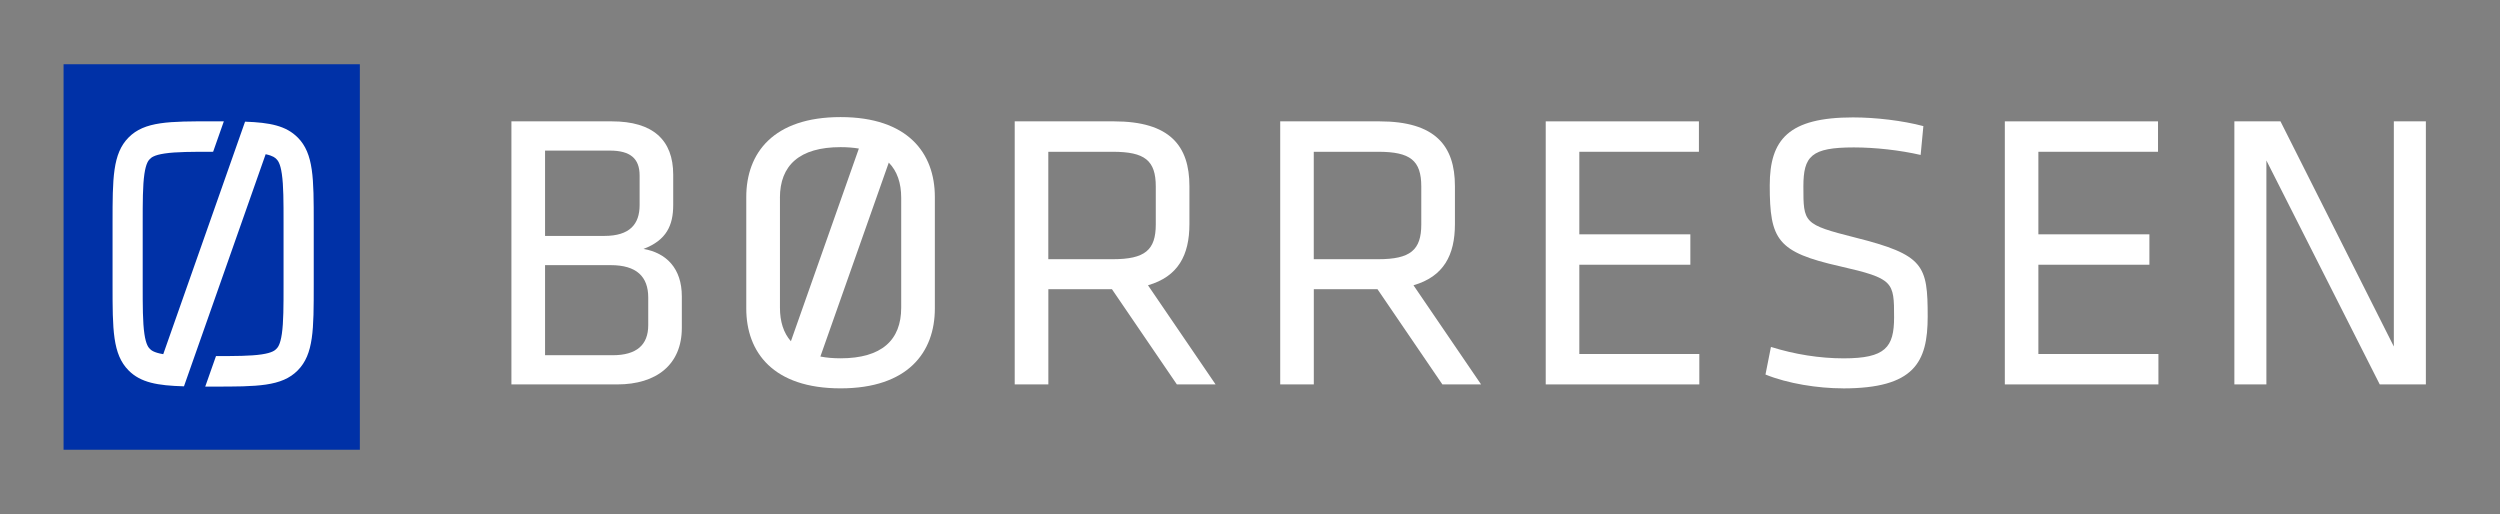
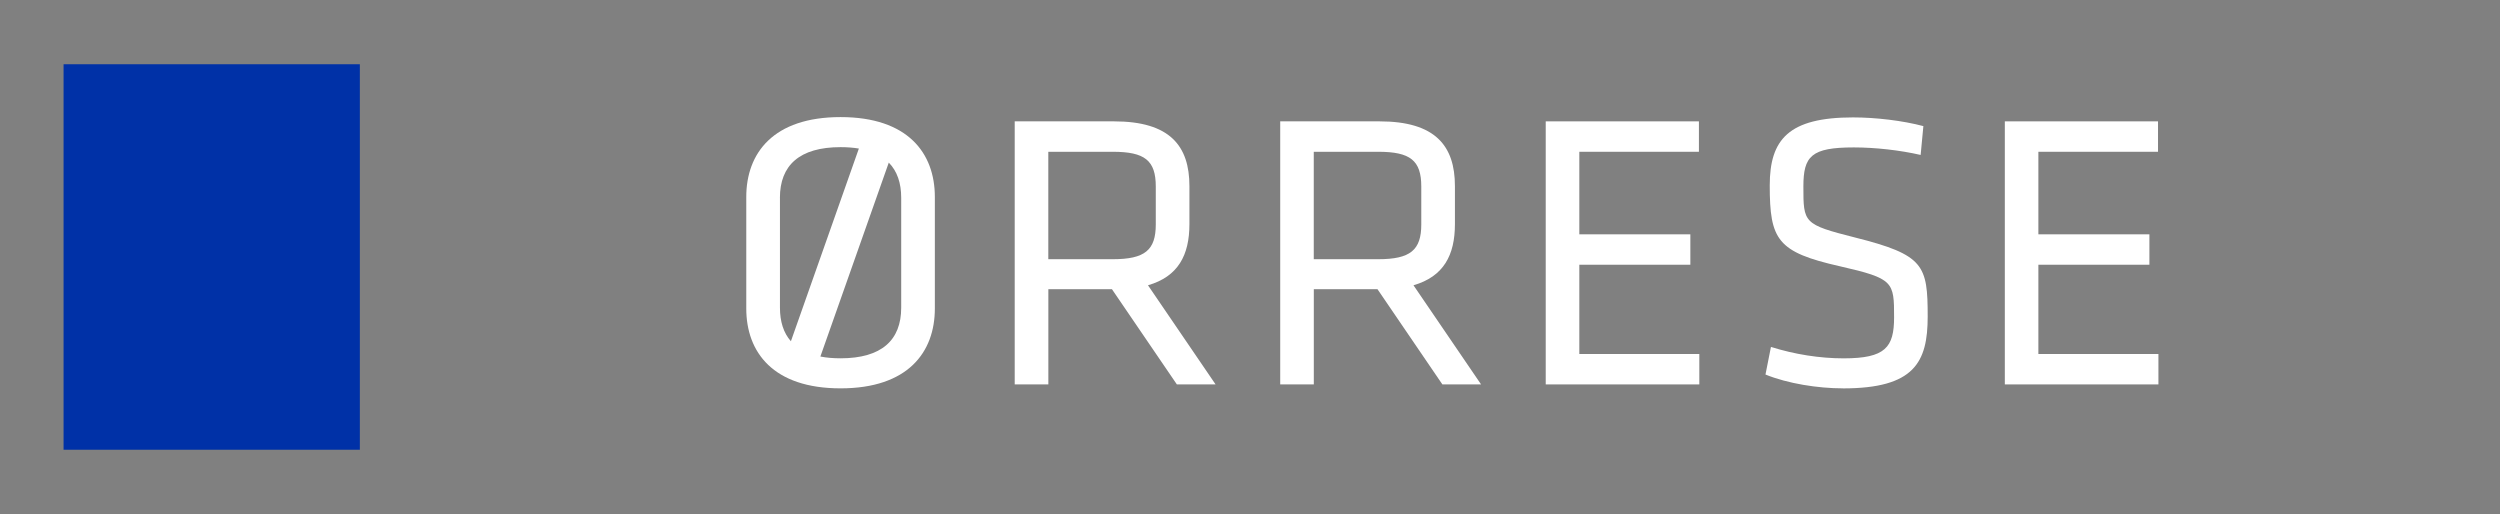
<svg xmlns="http://www.w3.org/2000/svg" width="214" height="44" viewBox="0 0 214 44" fill="none">
  <rect x="0" y="0" width="214" height="44" fill="#808080" stroke="none" />
  <path d="M30.803 5.499H5.441V38.498H30.803V5.499Z" fill="#0031A7" />
-   <path d="M25.481 11.769C24.487 10.764 23.105 10.489 20.977 10.415L13.974 30.317C13.144 30.178 12.933 29.968 12.829 29.863C12.722 29.755 12.499 29.526 12.361 28.583C12.215 27.593 12.215 26.181 12.215 24.392V19.084C12.215 17.299 12.215 15.886 12.361 14.893C12.499 13.946 12.722 13.721 12.829 13.612C12.937 13.504 13.164 13.275 14.097 13.139C15.076 12.991 16.473 12.991 18.244 12.991L19.161 10.384C18.866 10.384 18.562 10.384 18.244 10.384C14.469 10.384 12.373 10.384 11.006 11.769C9.635 13.154 9.635 15.273 9.635 19.084V24.392C9.635 28.203 9.635 30.325 11.006 31.707C12.038 32.751 13.482 33.007 15.748 33.069L22.74 13.201C23.385 13.337 23.565 13.519 23.657 13.612C23.765 13.721 23.992 13.946 24.126 14.893C24.272 15.882 24.272 17.295 24.272 19.084V24.392C24.272 26.177 24.272 27.59 24.126 28.583C23.988 29.53 23.765 29.755 23.657 29.863C23.55 29.972 23.323 30.201 22.39 30.337C21.457 30.477 20.14 30.48 18.489 30.48L17.568 33.092H18.247C22.018 33.092 24.118 33.092 25.485 31.707C26.856 30.321 26.856 28.203 26.856 24.392V19.084C26.856 15.273 26.856 13.15 25.485 11.769" fill="white" />
  <path d="M77.143 26.34C77.143 29.115 75.469 30.671 71.952 30.671C71.315 30.671 70.739 30.62 70.224 30.519L76.08 13.919C76.794 14.645 77.143 15.661 77.143 16.926V26.336V26.34ZM66.761 16.93C66.761 14.156 68.435 12.596 71.952 12.596C72.524 12.596 73.043 12.638 73.519 12.716L67.701 29.212C67.072 28.498 66.764 27.531 66.764 26.34V16.93H66.761ZM71.952 10.023C66.192 10.023 63.881 13.104 63.881 16.86V26.406C63.881 30.162 66.192 33.243 71.952 33.243C77.712 33.243 80.023 30.162 80.023 26.406V16.86C80.023 13.104 77.712 10.023 71.952 10.023Z" fill="white" />
-   <path d="M55.489 25.467C55.489 23.674 54.486 22.696 52.279 22.696H46.657V30.407H52.444C54.486 30.407 55.489 29.53 55.489 27.838V25.471V25.467ZM54.751 15.021C54.751 13.566 53.949 12.891 52.209 12.891H46.657V20.194H51.741C53.914 20.194 54.751 19.181 54.751 17.559V15.021ZM43.777 32.906V10.388H52.374C55.888 10.388 57.627 11.979 57.627 14.951V17.555C57.627 19.278 57.059 20.562 55.085 21.307C57.028 21.645 58.364 22.964 58.364 25.366V28.071C58.364 31.214 56.187 32.906 52.843 32.906H43.777Z" fill="white" />
  <path d="M95.257 12.992H89.735V22.188H95.257C98.002 22.188 98.935 21.412 98.935 19.212V15.968C98.935 13.736 97.999 12.992 95.257 12.992ZM95.192 24.757H89.739V32.906H86.859V10.388H95.357C100.141 10.388 101.815 12.483 101.815 15.933V19.181C101.815 21.85 100.844 23.674 98.267 24.419L104.054 32.906H100.74L95.184 24.757H95.192Z" fill="white" />
  <path d="M117.98 12.992H112.458V22.188H117.98C120.721 22.188 121.662 21.412 121.662 19.212V15.968C121.662 13.736 120.725 12.992 117.98 12.992ZM117.914 24.757H112.462V32.906H109.586V10.388H118.083C122.868 10.388 124.542 12.483 124.542 15.933V19.181C124.542 21.85 123.57 23.674 120.994 24.419L126.78 32.906H123.467L117.914 24.757Z" fill="white" />
  <path d="M132.314 10.388H145.427V12.992H135.19V20.058H144.694V22.661H135.19V30.302H145.462V32.906H132.314V10.388Z" fill="white" />
  <path d="M157.749 33.243C155.61 33.243 153.033 32.836 151.125 32.06L151.593 29.697C153.632 30.337 155.775 30.675 157.818 30.675C161.396 30.675 162.134 29.728 162.134 27.159C162.134 24.117 162.099 23.845 157.514 22.797C152.127 21.583 151.49 20.531 151.49 15.867C151.49 11.944 153.099 10.05 158.616 10.05C160.555 10.05 162.863 10.322 164.641 10.795L164.407 13.263C162.633 12.856 160.525 12.619 158.685 12.619C155.038 12.619 154.37 13.364 154.37 15.968C154.37 19.08 154.37 19.212 158.785 20.329C164.706 21.816 165.01 22.697 165.01 27.093C165.01 31.012 163.873 33.247 157.749 33.247" fill="white" />
  <path d="M171.613 10.388H184.726V12.992H174.485V20.058H183.989V22.661H174.485V30.302H184.761V32.906H171.613V10.388Z" fill="white" />
-   <path d="M204.912 10.388V29.662L195.209 10.388H191.262V32.906H194.003V13.736L203.706 32.906H207.654V10.388H204.912Z" fill="white" />
</svg>